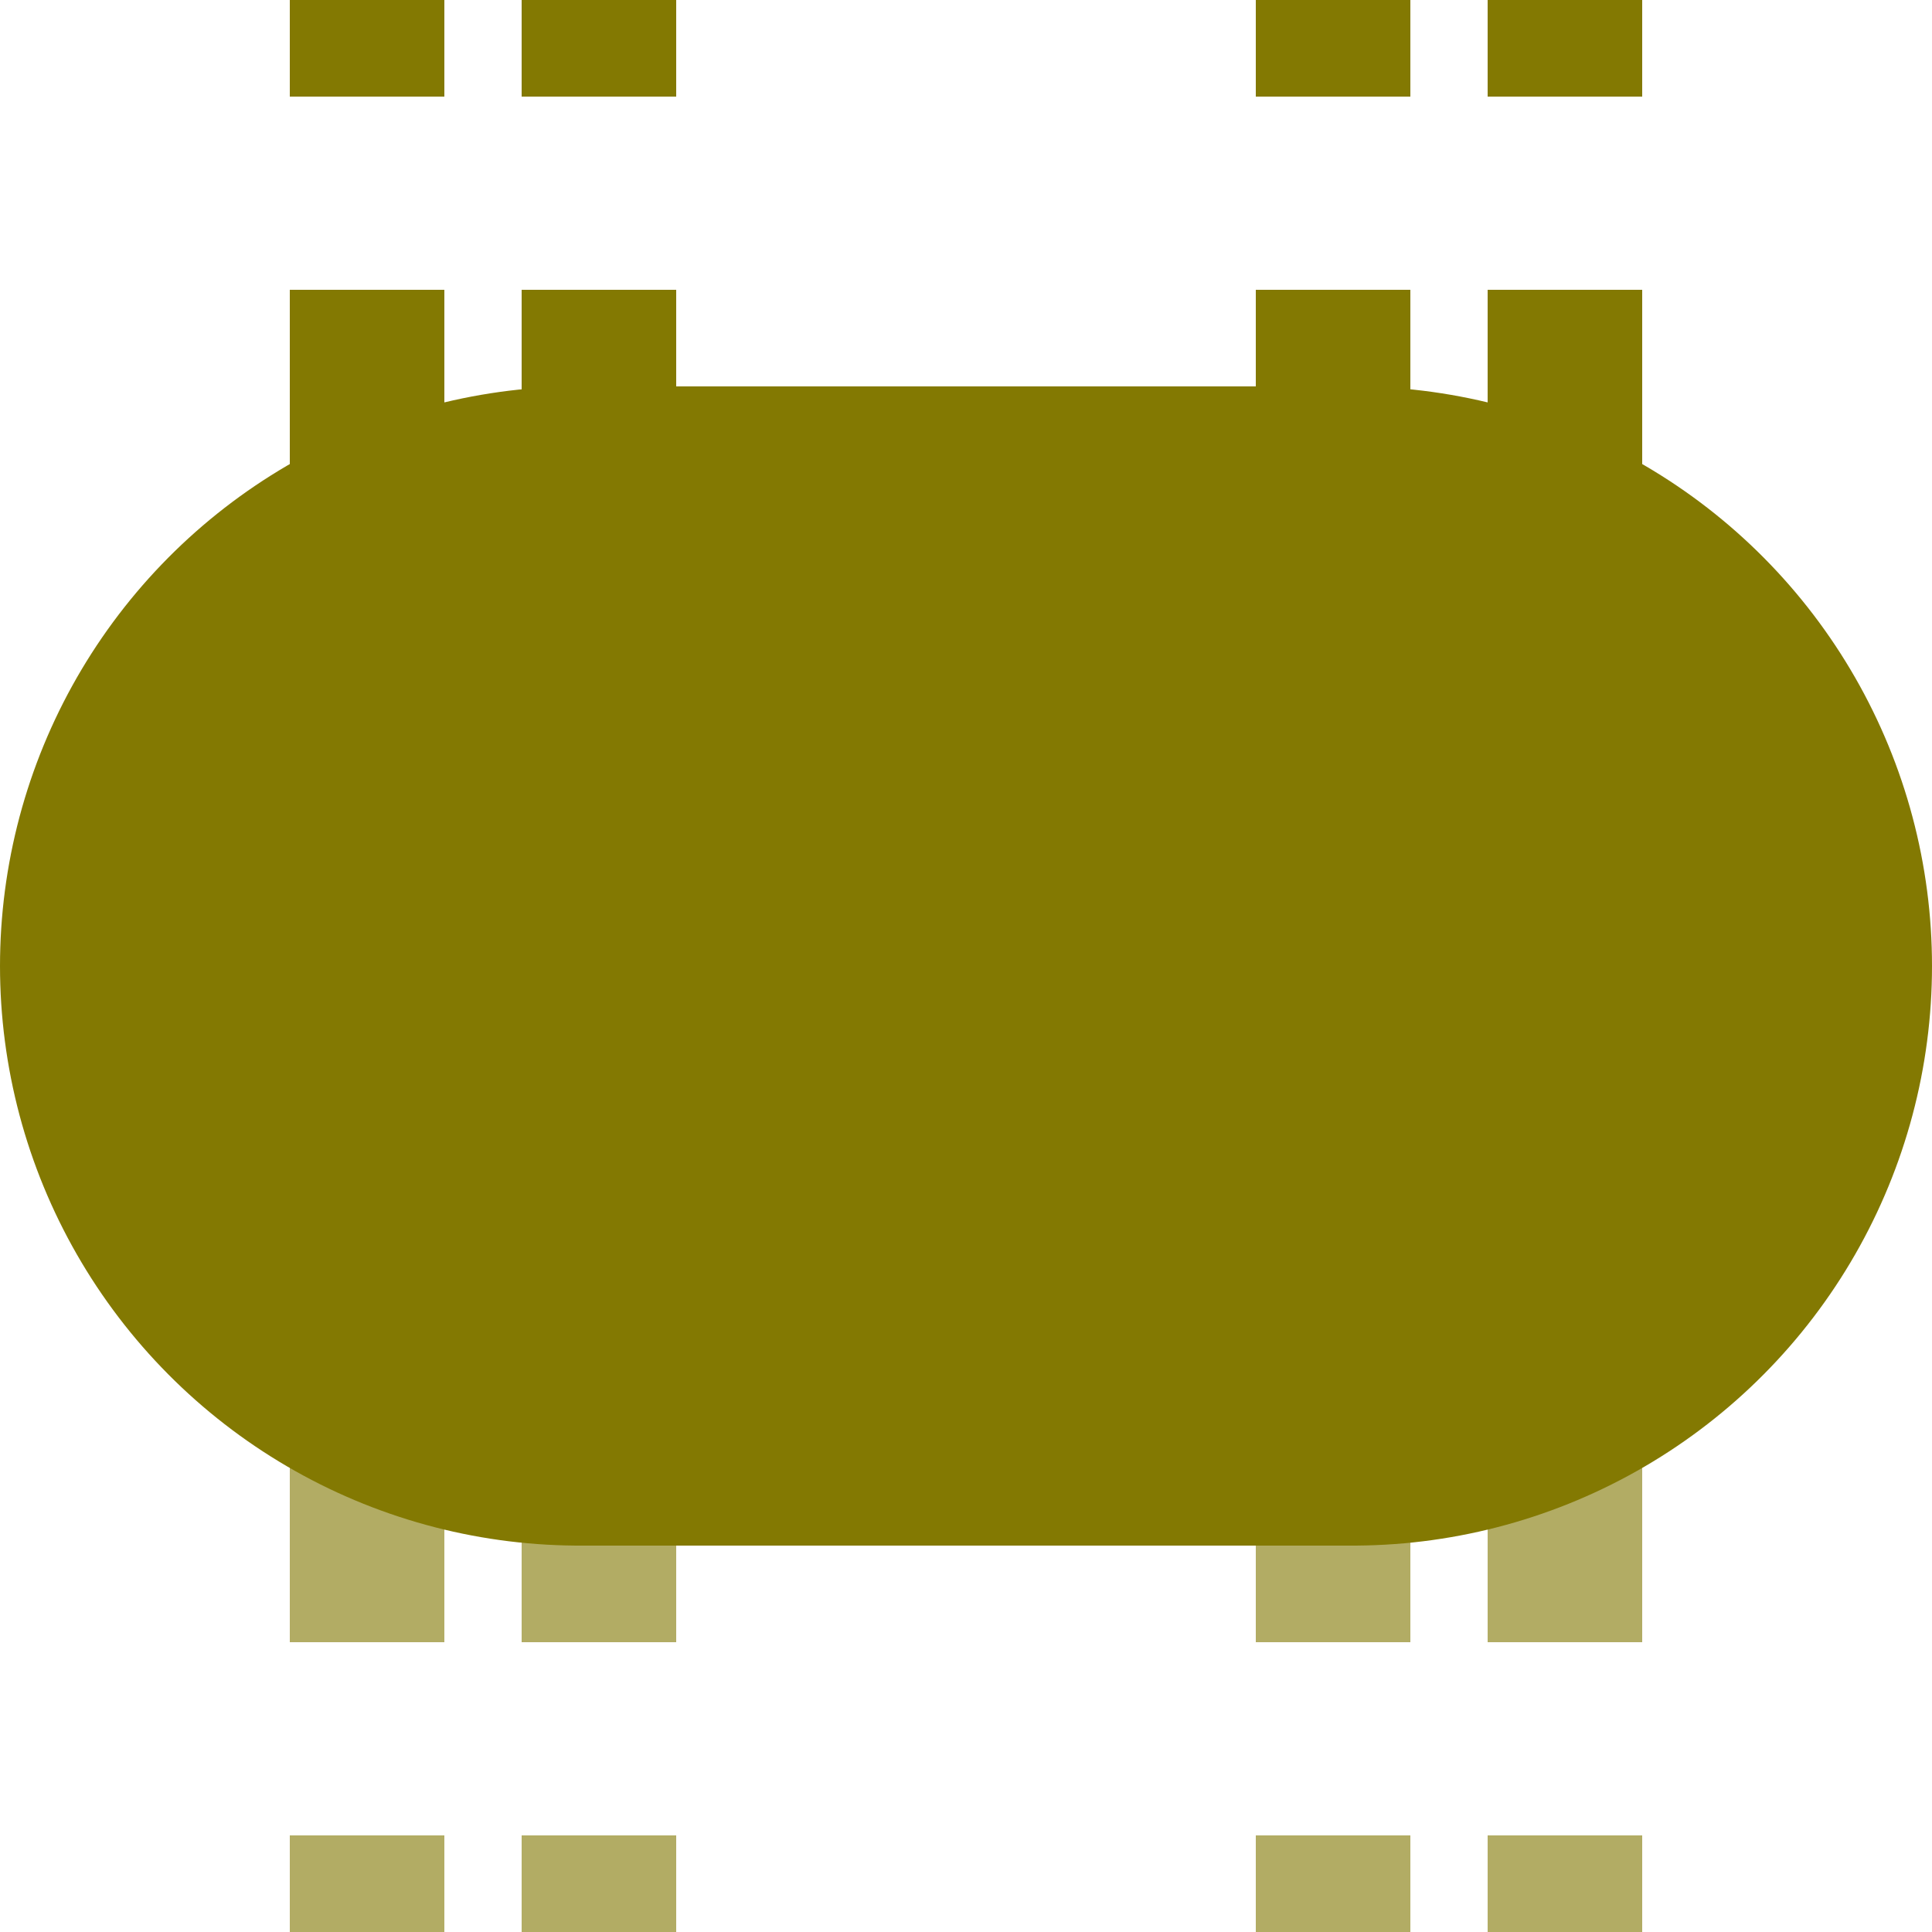
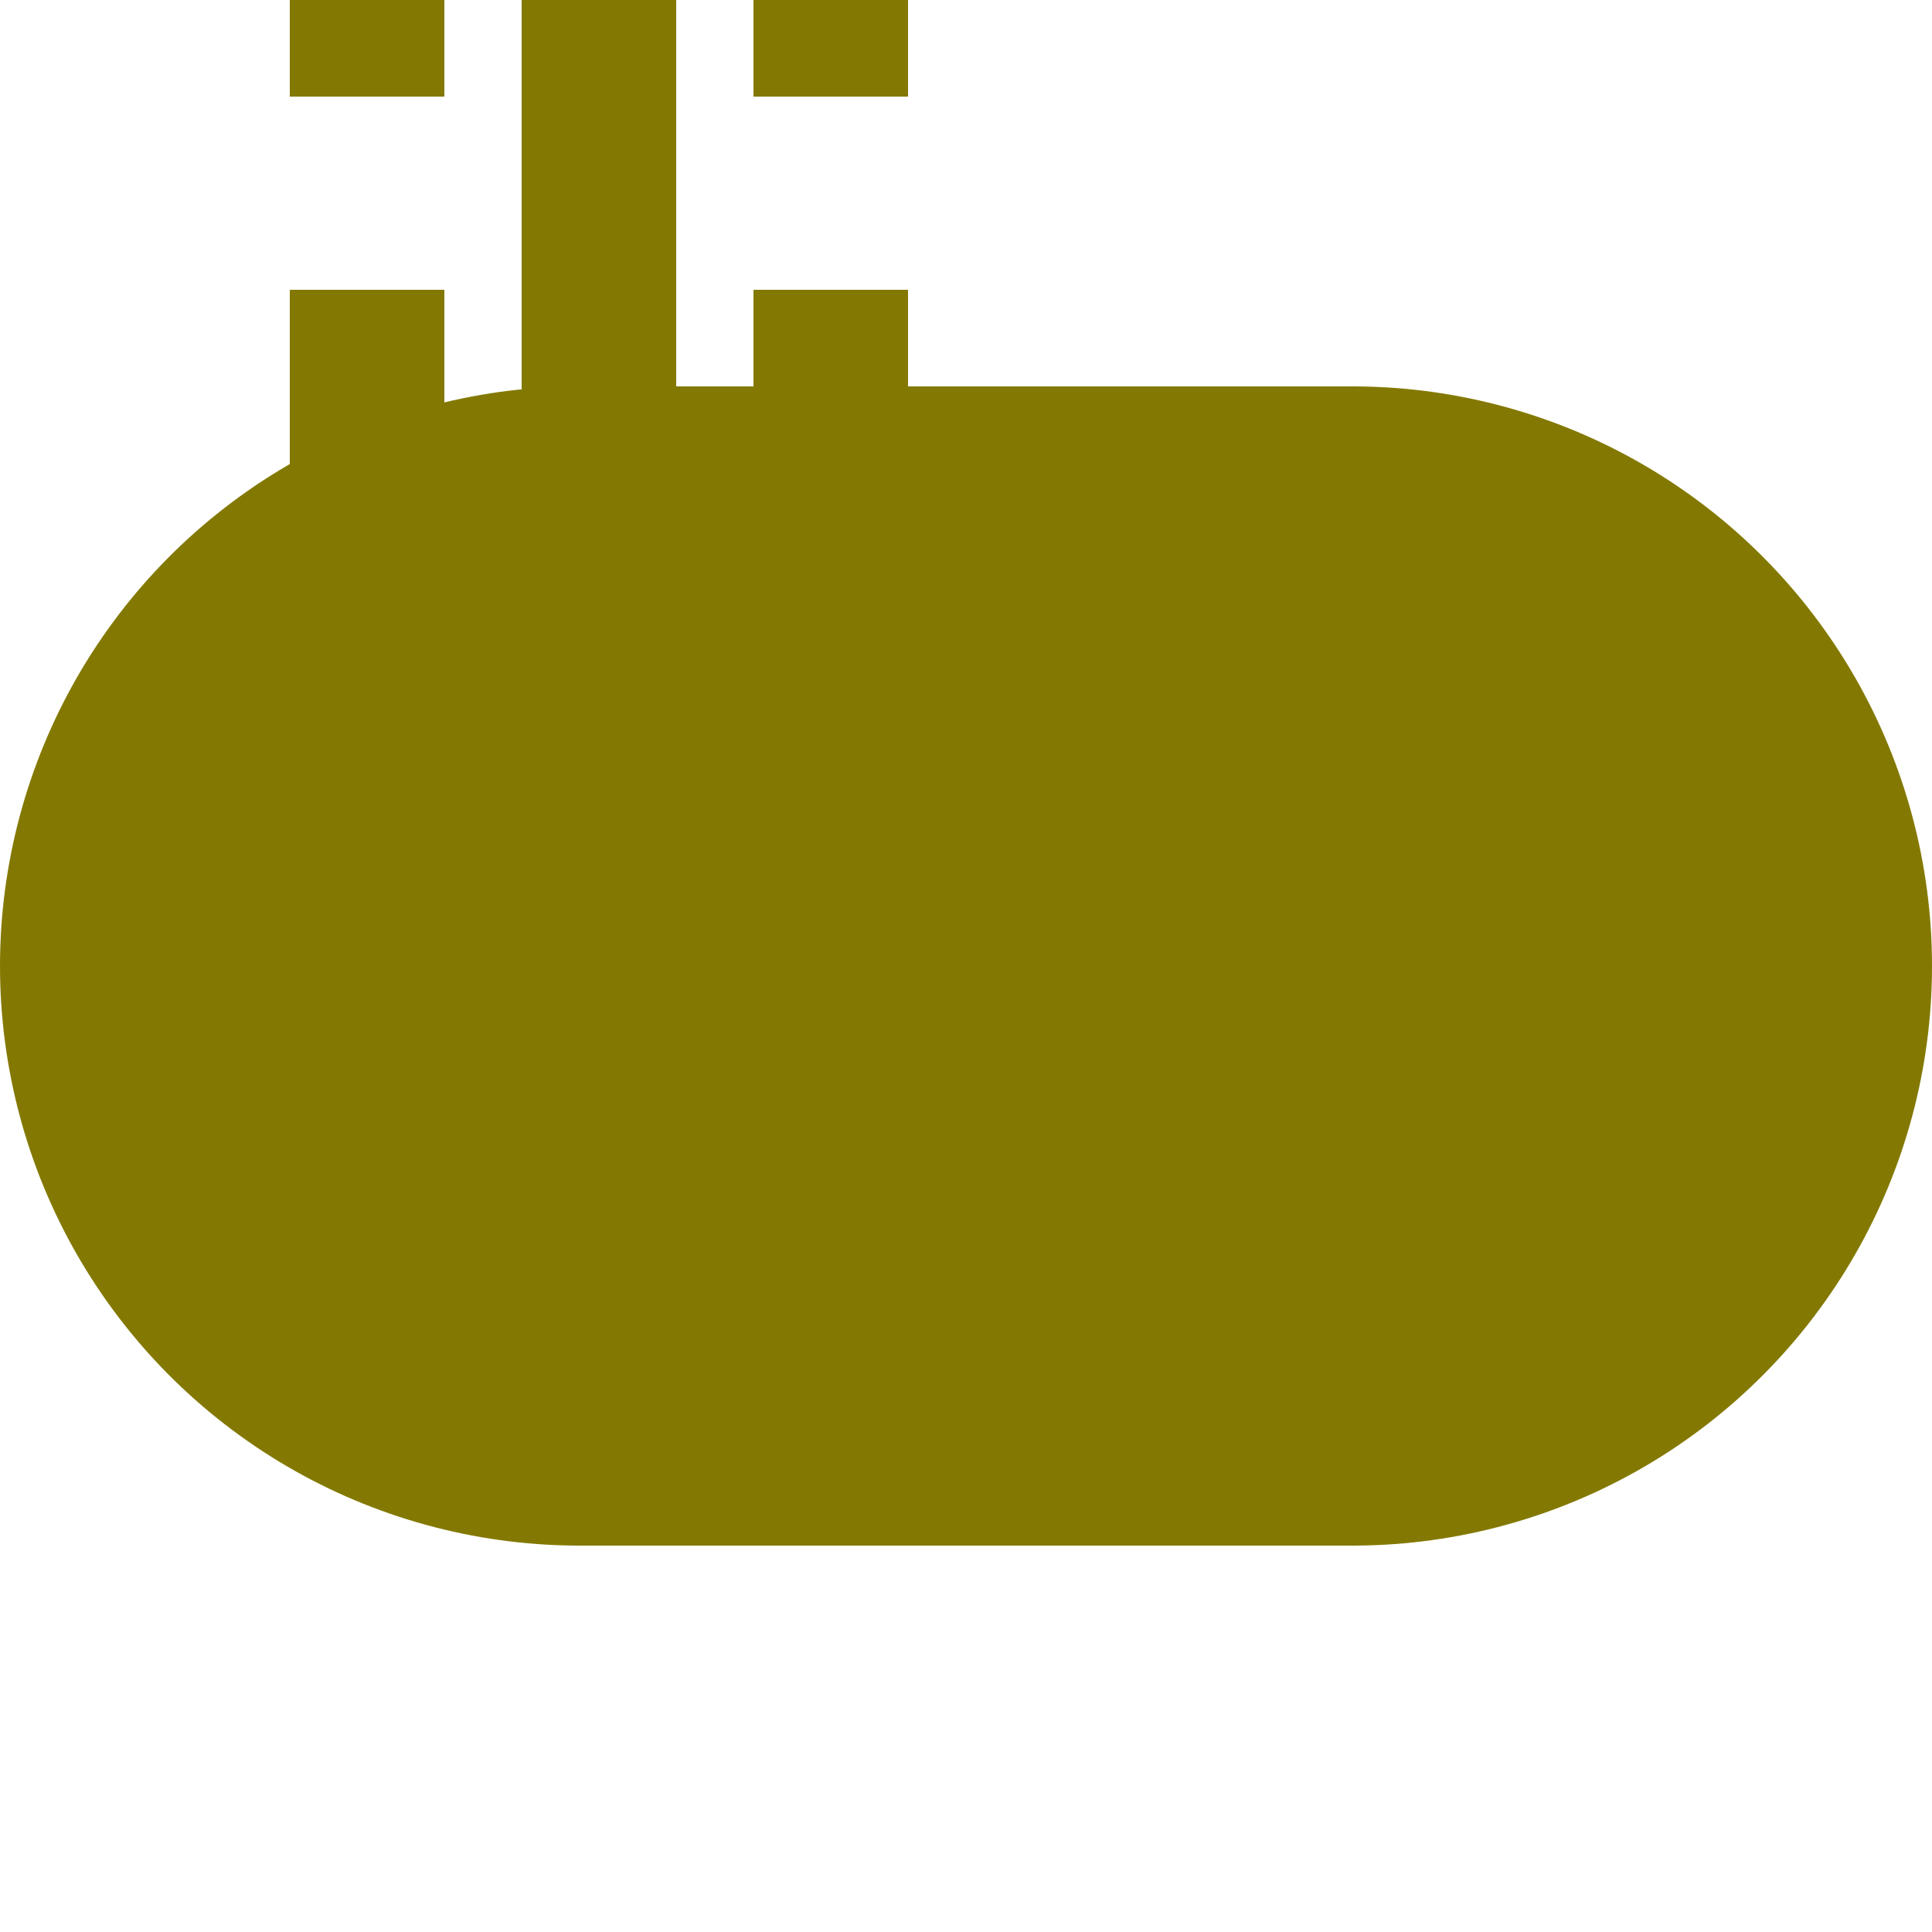
<svg xmlns="http://www.w3.org/2000/svg" width="500" height="500">
  <title>tvKBHFxe olive</title>
  <g stroke="#837902">
    <g stroke-width="40" stroke-dasharray="50">
-       <path stroke="#B2AC64" d="M 95,525 V 275 m 60,0 V 525 m 190,0 V 275 m 60,0 V 500" />
-       <path d="M 95,-25 V 225 m 60,0 V -25 m 190,0 V 225 m 60,0 V 0" />
+       <path d="M 95,-25 V 225 m 60,0 V -25 V 225 m 60,0 V 0" />
    </g>
    <path d="M 150,250 H 350" stroke-width="300" stroke-linecap="round" />
  </g>
</svg>